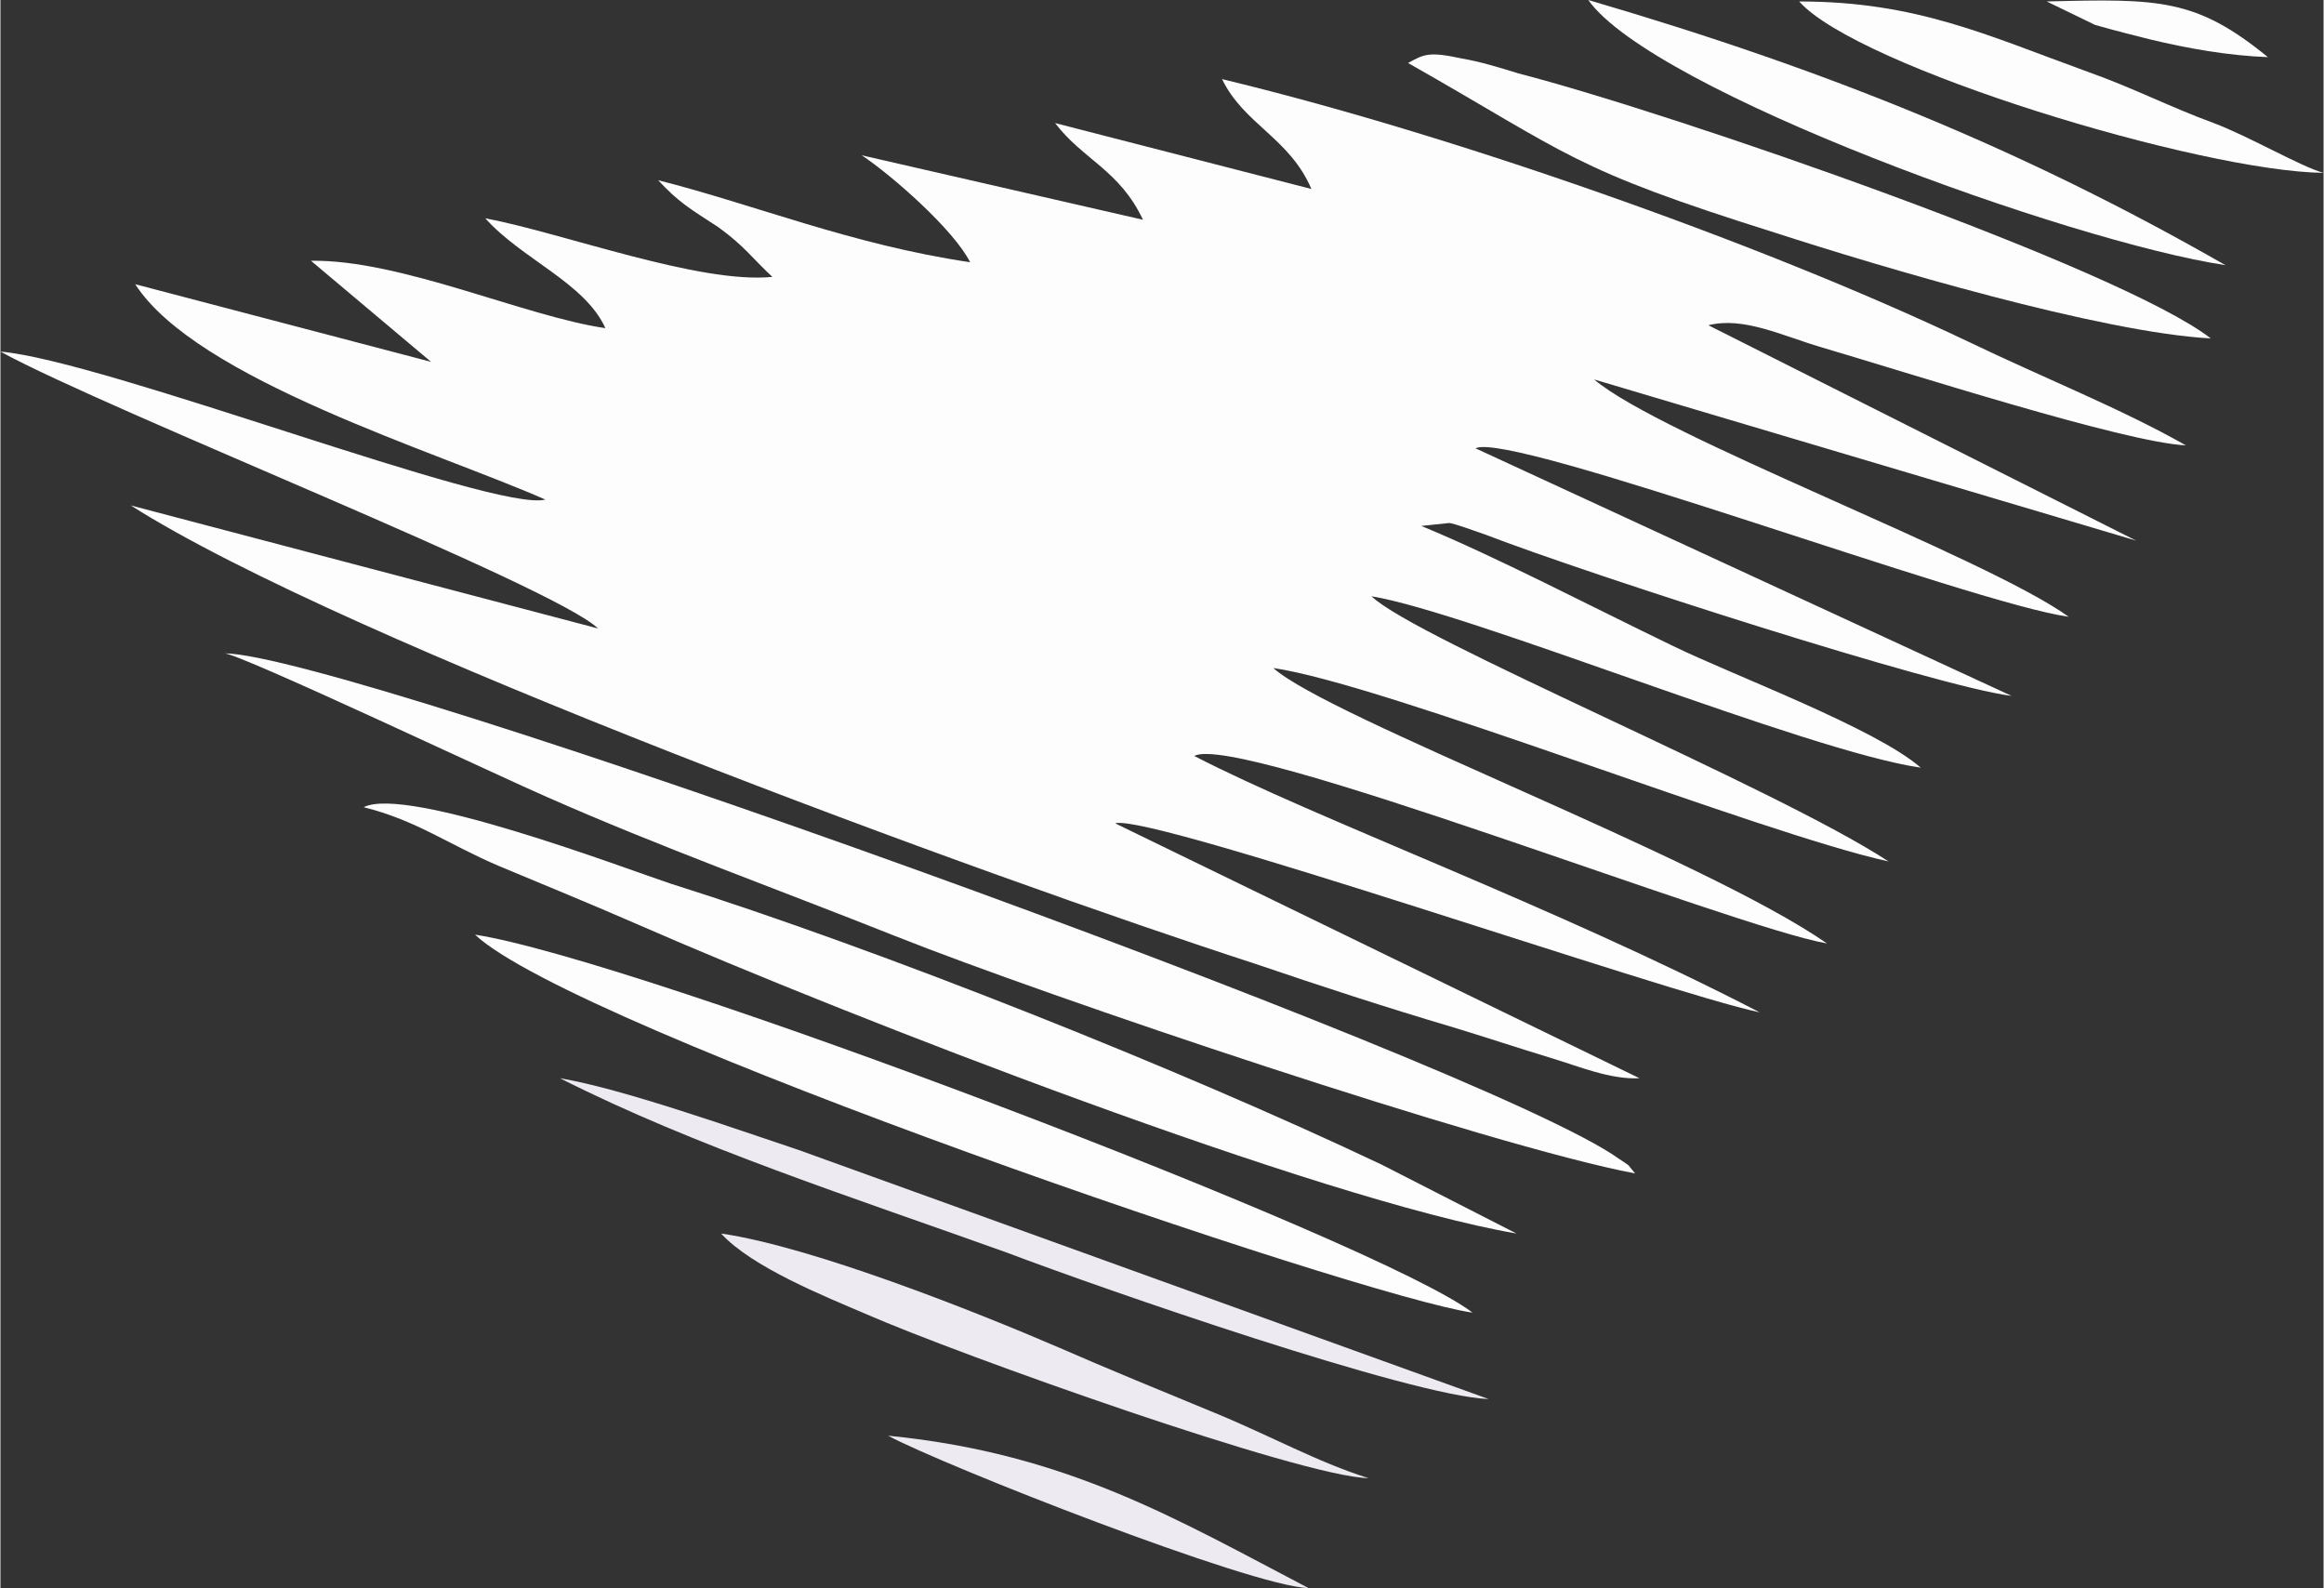
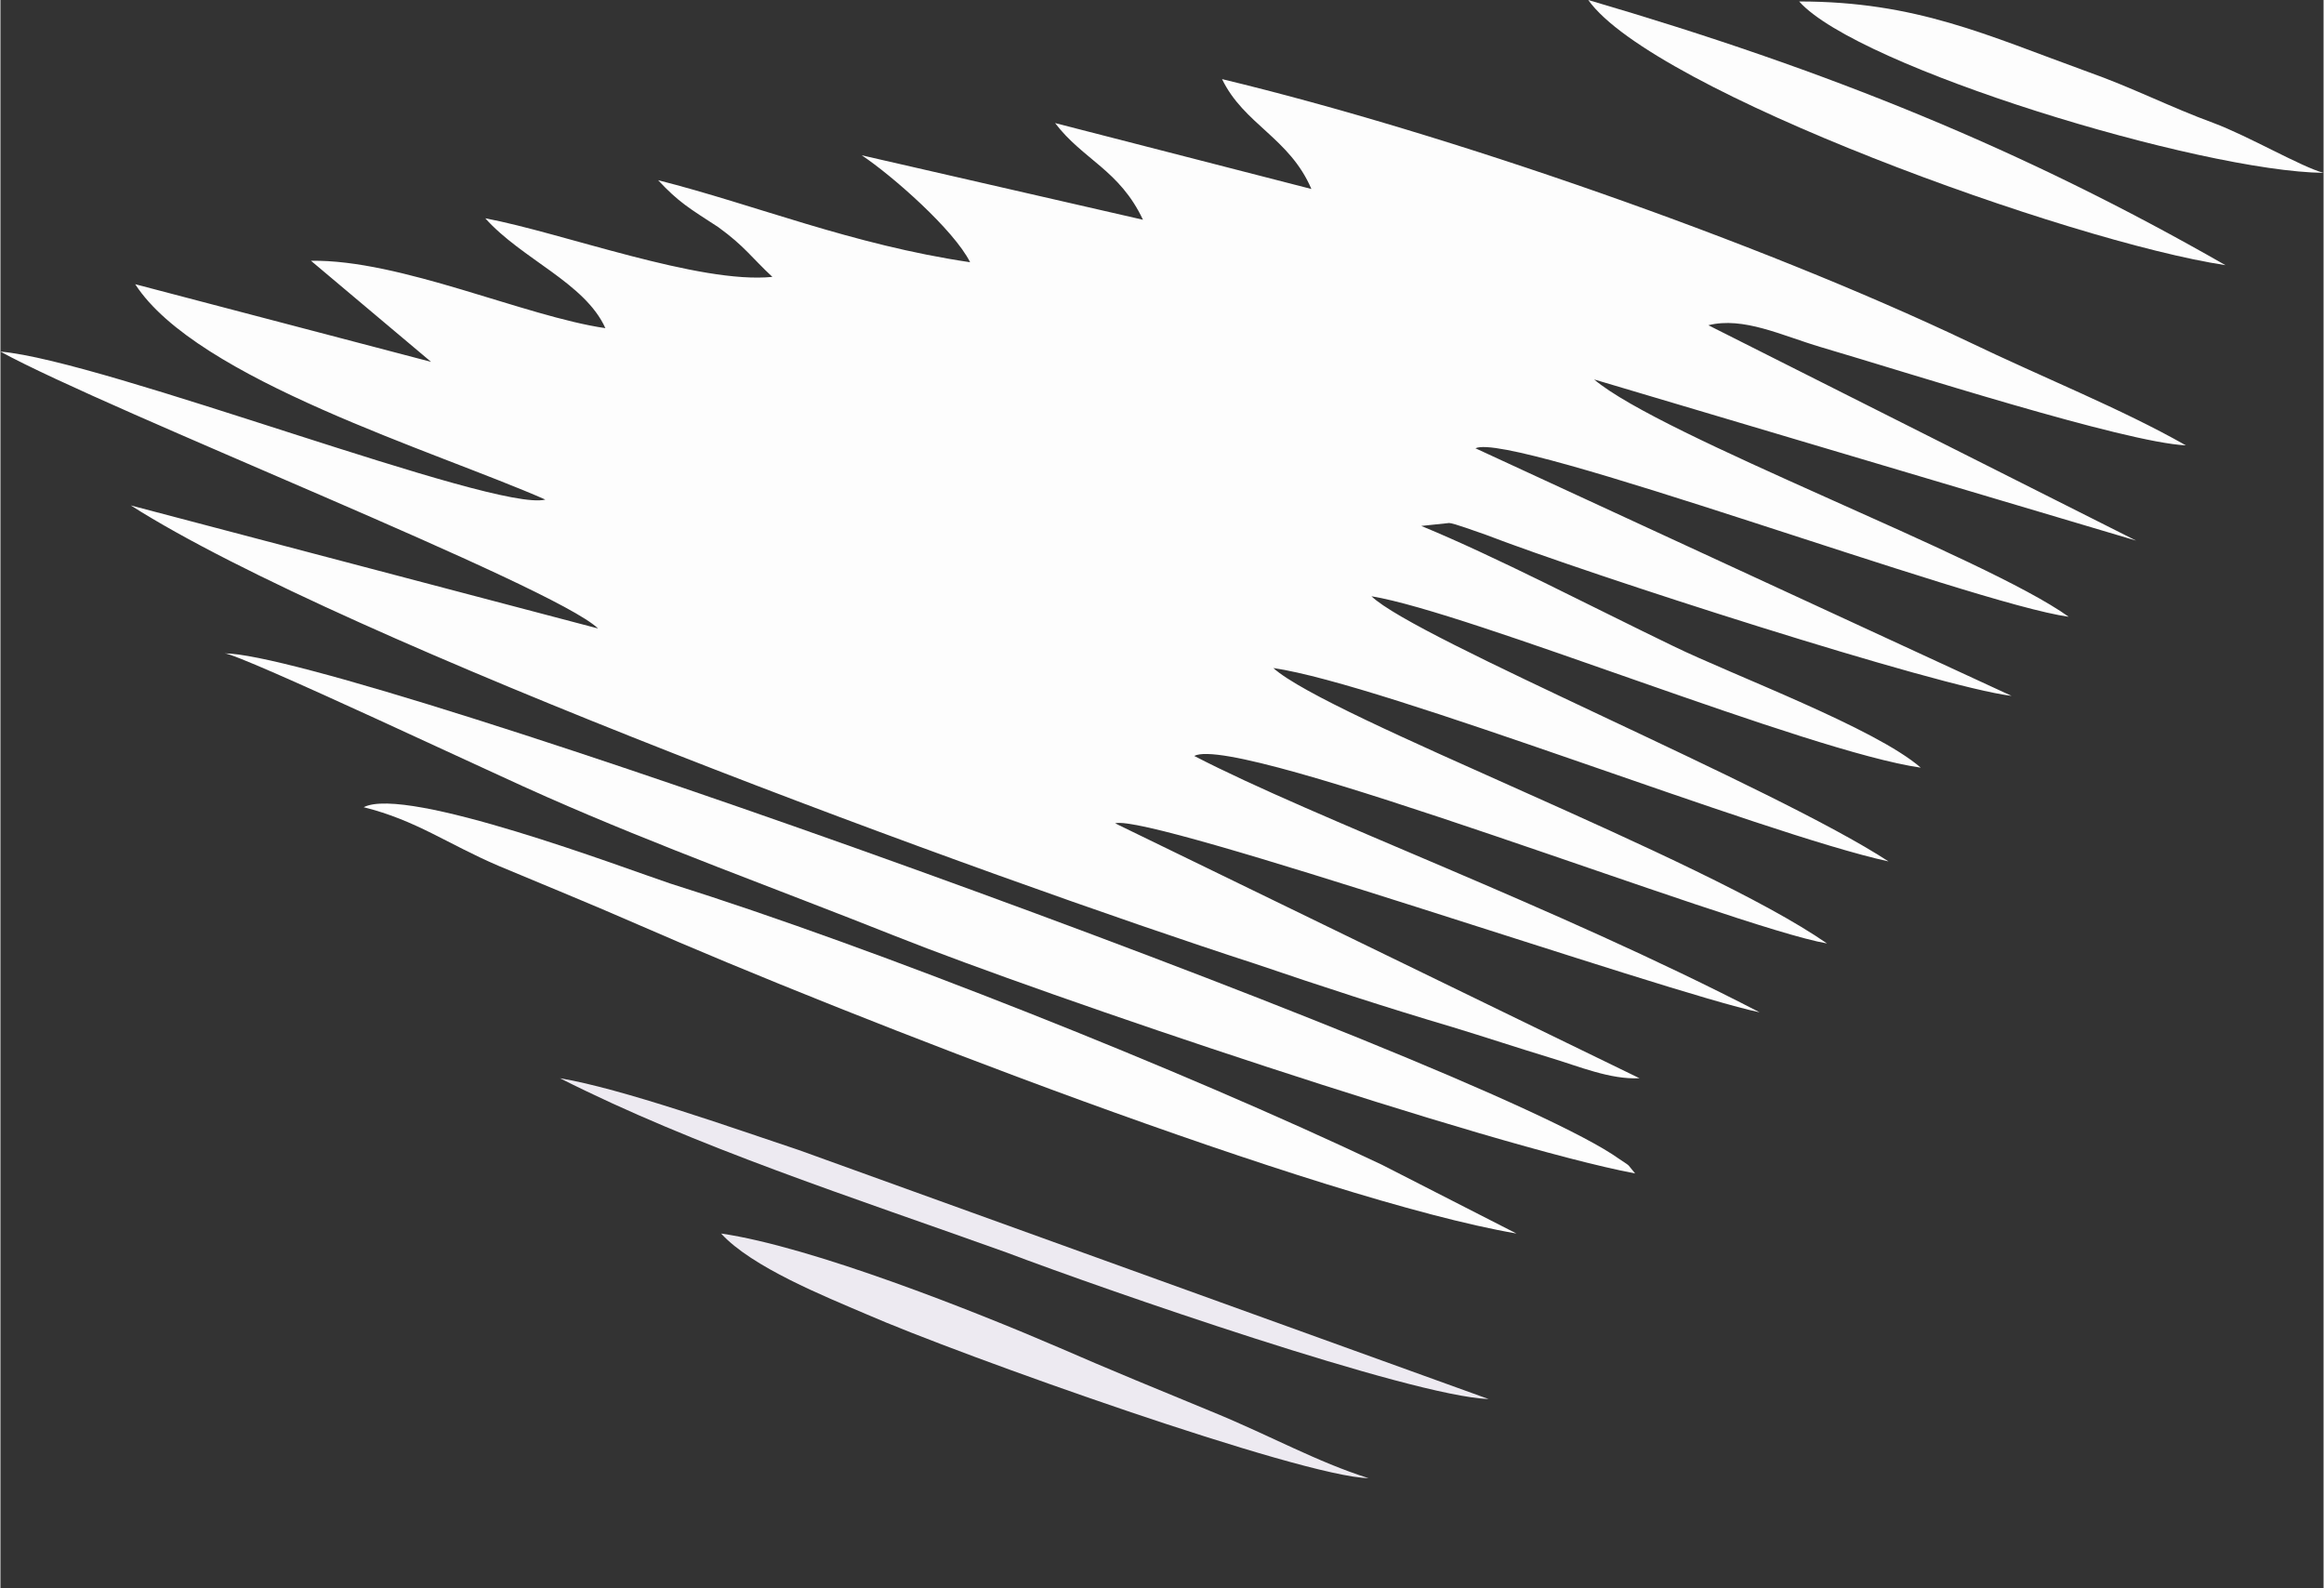
<svg xmlns="http://www.w3.org/2000/svg" xml:space="preserve" width="29.658mm" height="20.263mm" version="1.1" style="shape-rendering:geometricPrecision; text-rendering:geometricPrecision; image-rendering:optimizeQuality; fill-rule:evenodd; clip-rule:evenodd" viewBox="0 0 1586 1084">
  <rect x="0" y="0" width="1586" height="1084" fill="#333333" stroke="none" />
  <defs>
    <style type="text/css">
   
    .fil1 {fill:#EDEAF1}
    .fil0 {fill:#FDFDFD}
   
  </style>
  </defs>
  <g id="Слой_x0020_1">
    <g id="_826699840">
      <path class="fil0" d="M895 129l-175 -45c19,25 44,32 60,66l-192 -44c21,14 63,51 74,73 -81,-12 -146,-39 -213,-56 14,15 21,19 41,32 18,13 23,21 37,34 -50,5 -143,-30 -196,-40 25,28 68,44 82,75 -55,-8 -140,-47 -201,-46l82 69 -202 -53c42,65 205,114 280,147 -34,9 -301,-95 -372,-101 75,41 378,160 408,189l-319 -84c146,93 586,254 768,313 44,15 90,30 134,43 23,7 44,14 67,21 20,6 41,15 61,14l-358 -174c24,-7 377,116 440,129 -141,-73 -303,-132 -386,-175 30,-16 368,117 432,128 -85,-59 -340,-154 -378,-188 76,11 333,113 420,132 -78,-51 -323,-152 -353,-181 67,11 298,106 375,117 -31,-27 -128,-63 -169,-83 -56,-27 -121,-61 -172,-82l19 -2c3,0 19,6 25,8 70,27 309,104 359,110l-366 -169c24,-12 339,106 405,115 -57,-41 -278,-123 -324,-162l370 110 -292 -147c24,-6 50,7 77,15 58,17 207,65 249,67 -44,-25 -97,-46 -149,-71 -143,-68 -355,-142 -509,-179 15,31 46,40 61,75z" />
      <path class="fil0" d="M1116 801c-6,-7 -2,-4 -11,-10 -92,-66 -870,-345 -952,-345 10,0 192,86 220,98 77,34 155,62 238,95 103,41 405,143 505,162z" />
      <path class="fil0" d="M248 551c36,9 57,25 92,40 31,13 63,26 95,40 144,63 466,188 600,211l-92 -47c-137,-65 -343,-147 -486,-192 -30,-10 -180,-67 -209,-52z" />
-       <path class="fil0" d="M961 43c111,63 111,72 251,116 71,23 222,68 297,72 -62,-48 -365,-153 -473,-181 -13,-4 -26,-8 -38,-10 -23,-5 -26,-3 -37,3z" />
-       <path class="fil0" d="M1005 896c-64,-49 -570,-241 -681,-258 68,64 604,247 681,258z" />
      <path class="fil0" d="M1519 181c-138,-79 -271,-133 -435,-181 44,62 329,165 435,181z" />
      <path class="fil0" d="M1586 118c-15,-4 -51,-25 -75,-34 -30,-11 -55,-24 -86,-35 -69,-25 -117,-48 -197,-48 40,45 274,116 358,117z" />
      <path class="fil1" d="M1016 955l-471 -170c-45,-15 -121,-42 -163,-49 93,47 199,81 305,119 66,25 276,98 329,100z" />
      <path class="fil1" d="M934 1009c-35,-11 -67,-29 -106,-45 -34,-14 -73,-30 -105,-44 -58,-25 -169,-69 -231,-78 21,23 71,43 99,55 64,28 297,111 343,112z" />
-       <path class="fil1" d="M893 1084c-90,-47 -165,-92 -287,-104 37,20 248,103 287,104z" />
-       <path class="fil0" d="M1548 39c-49,-40 -74,-40 -151,-38l33 16c14,4 26,7 38,10 25,6 53,11 80,12z" />
    </g>
  </g>
</svg>